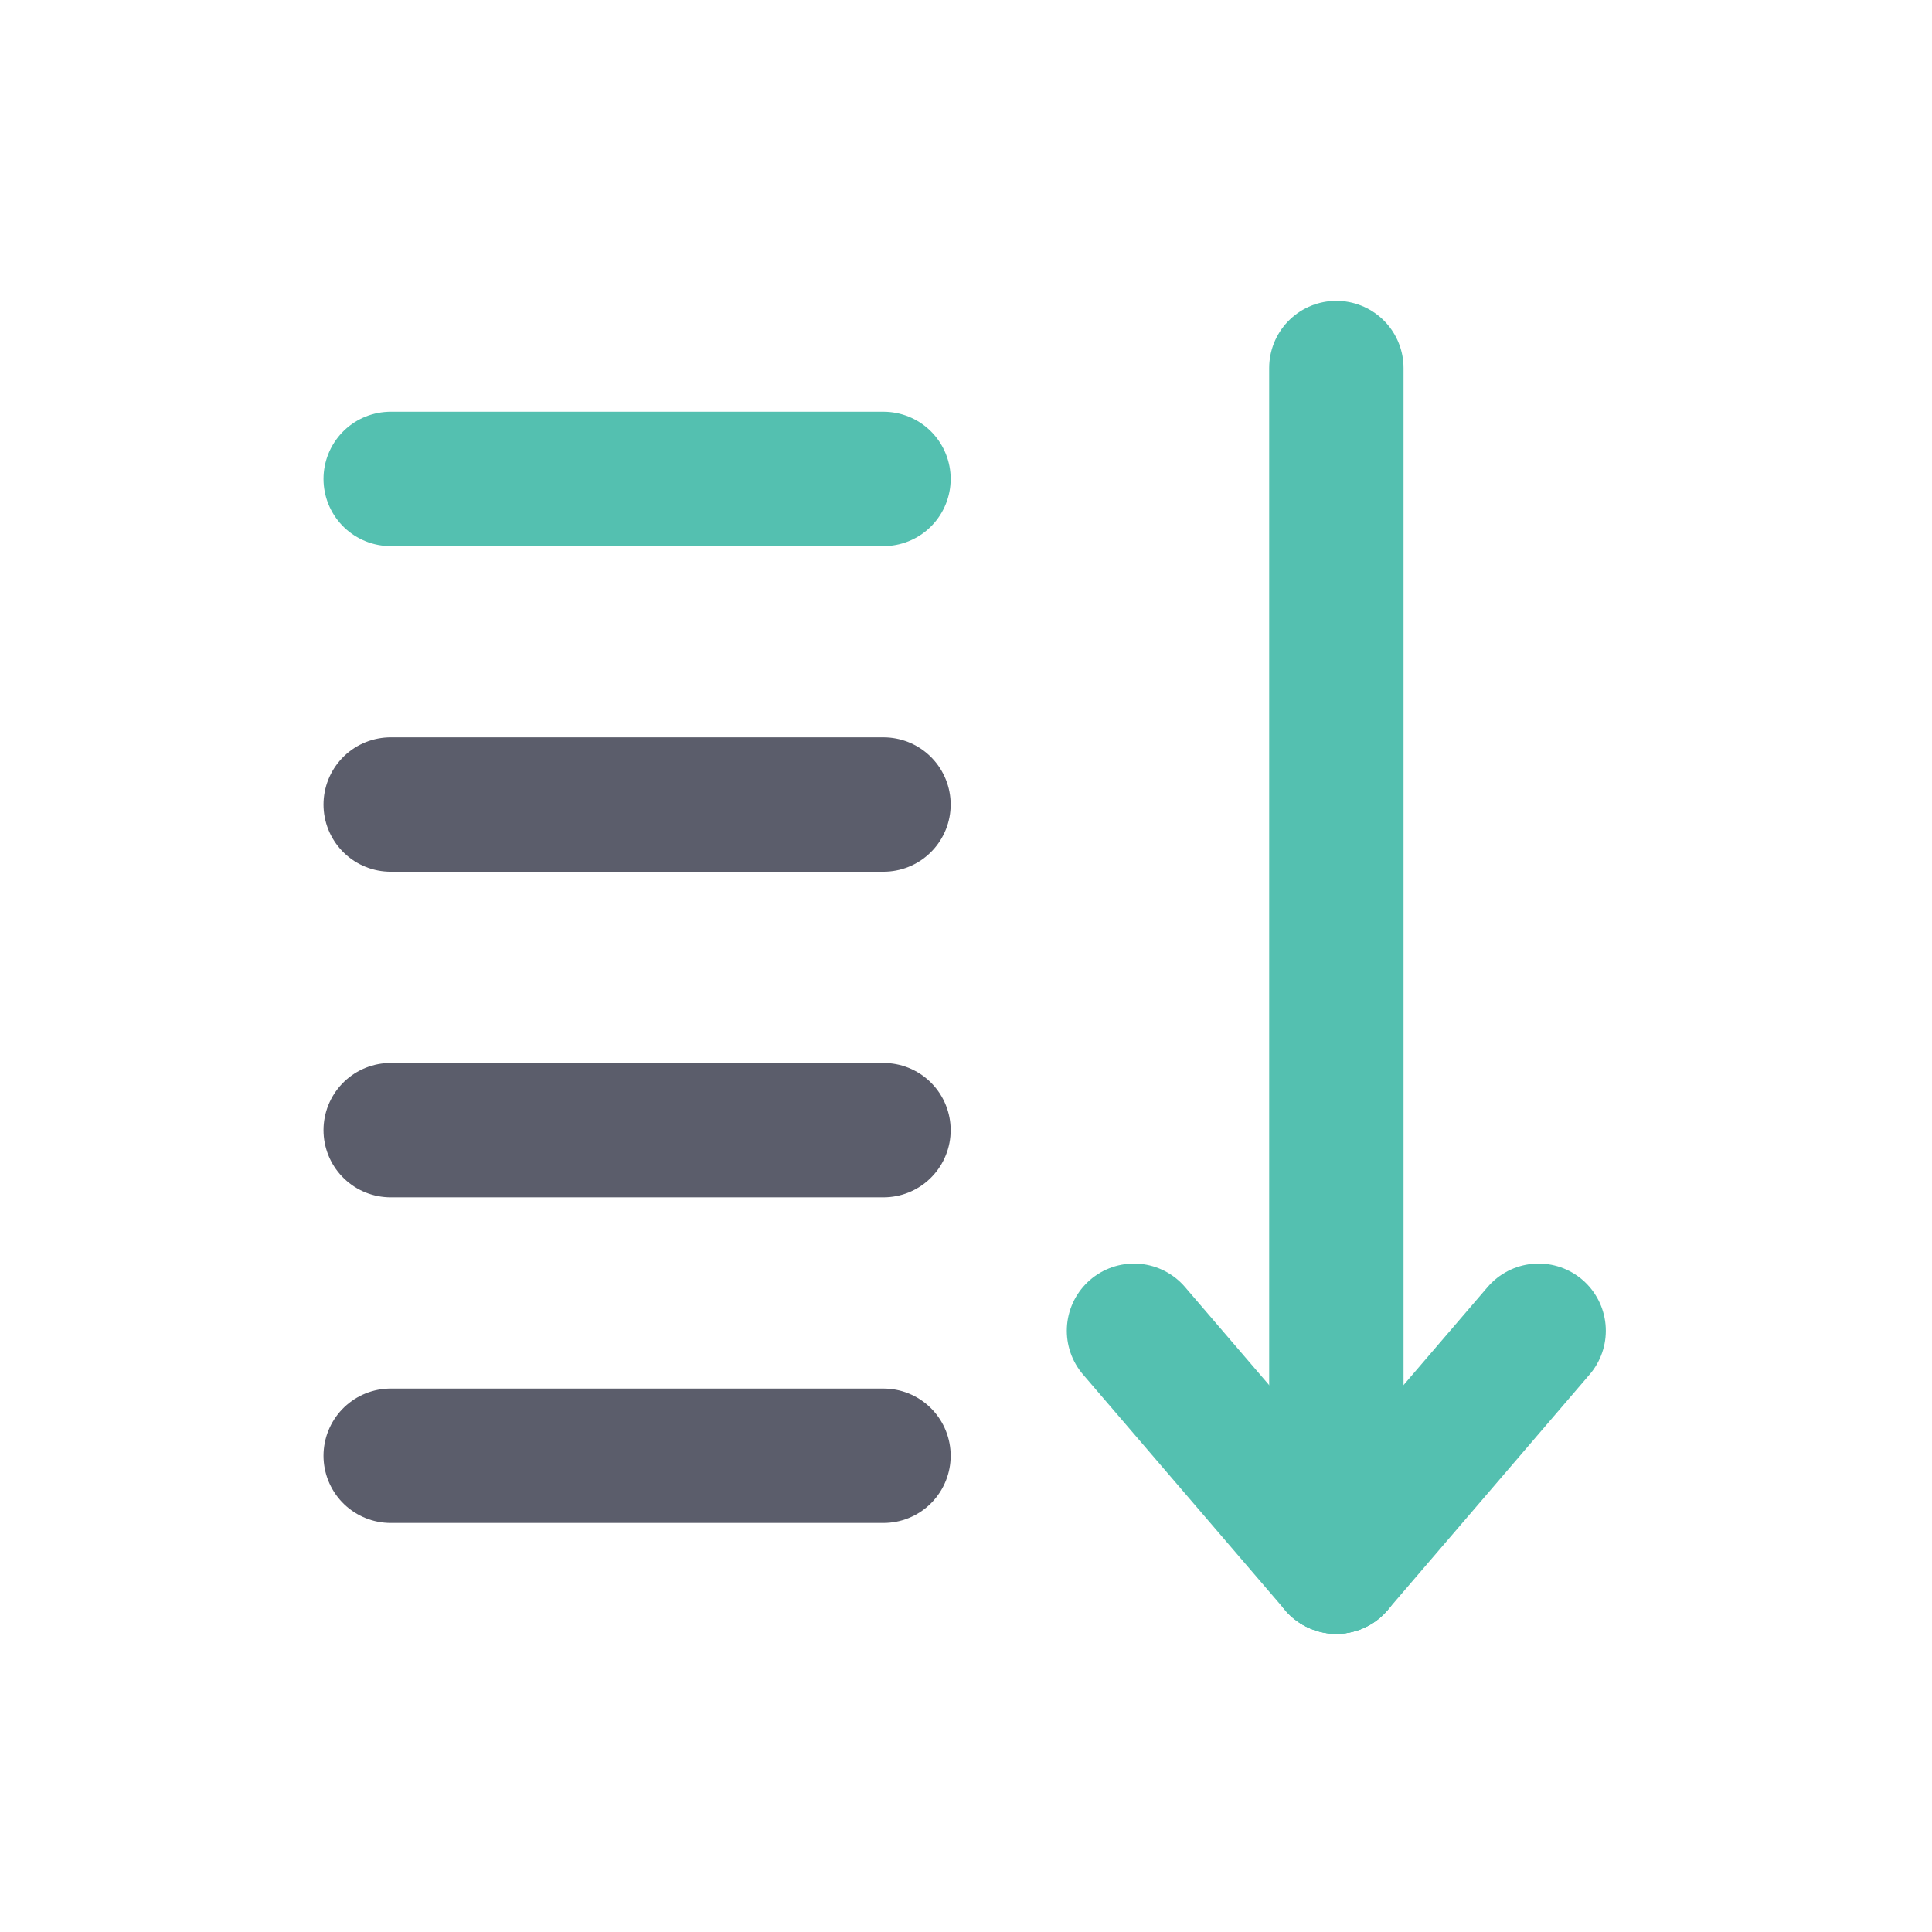
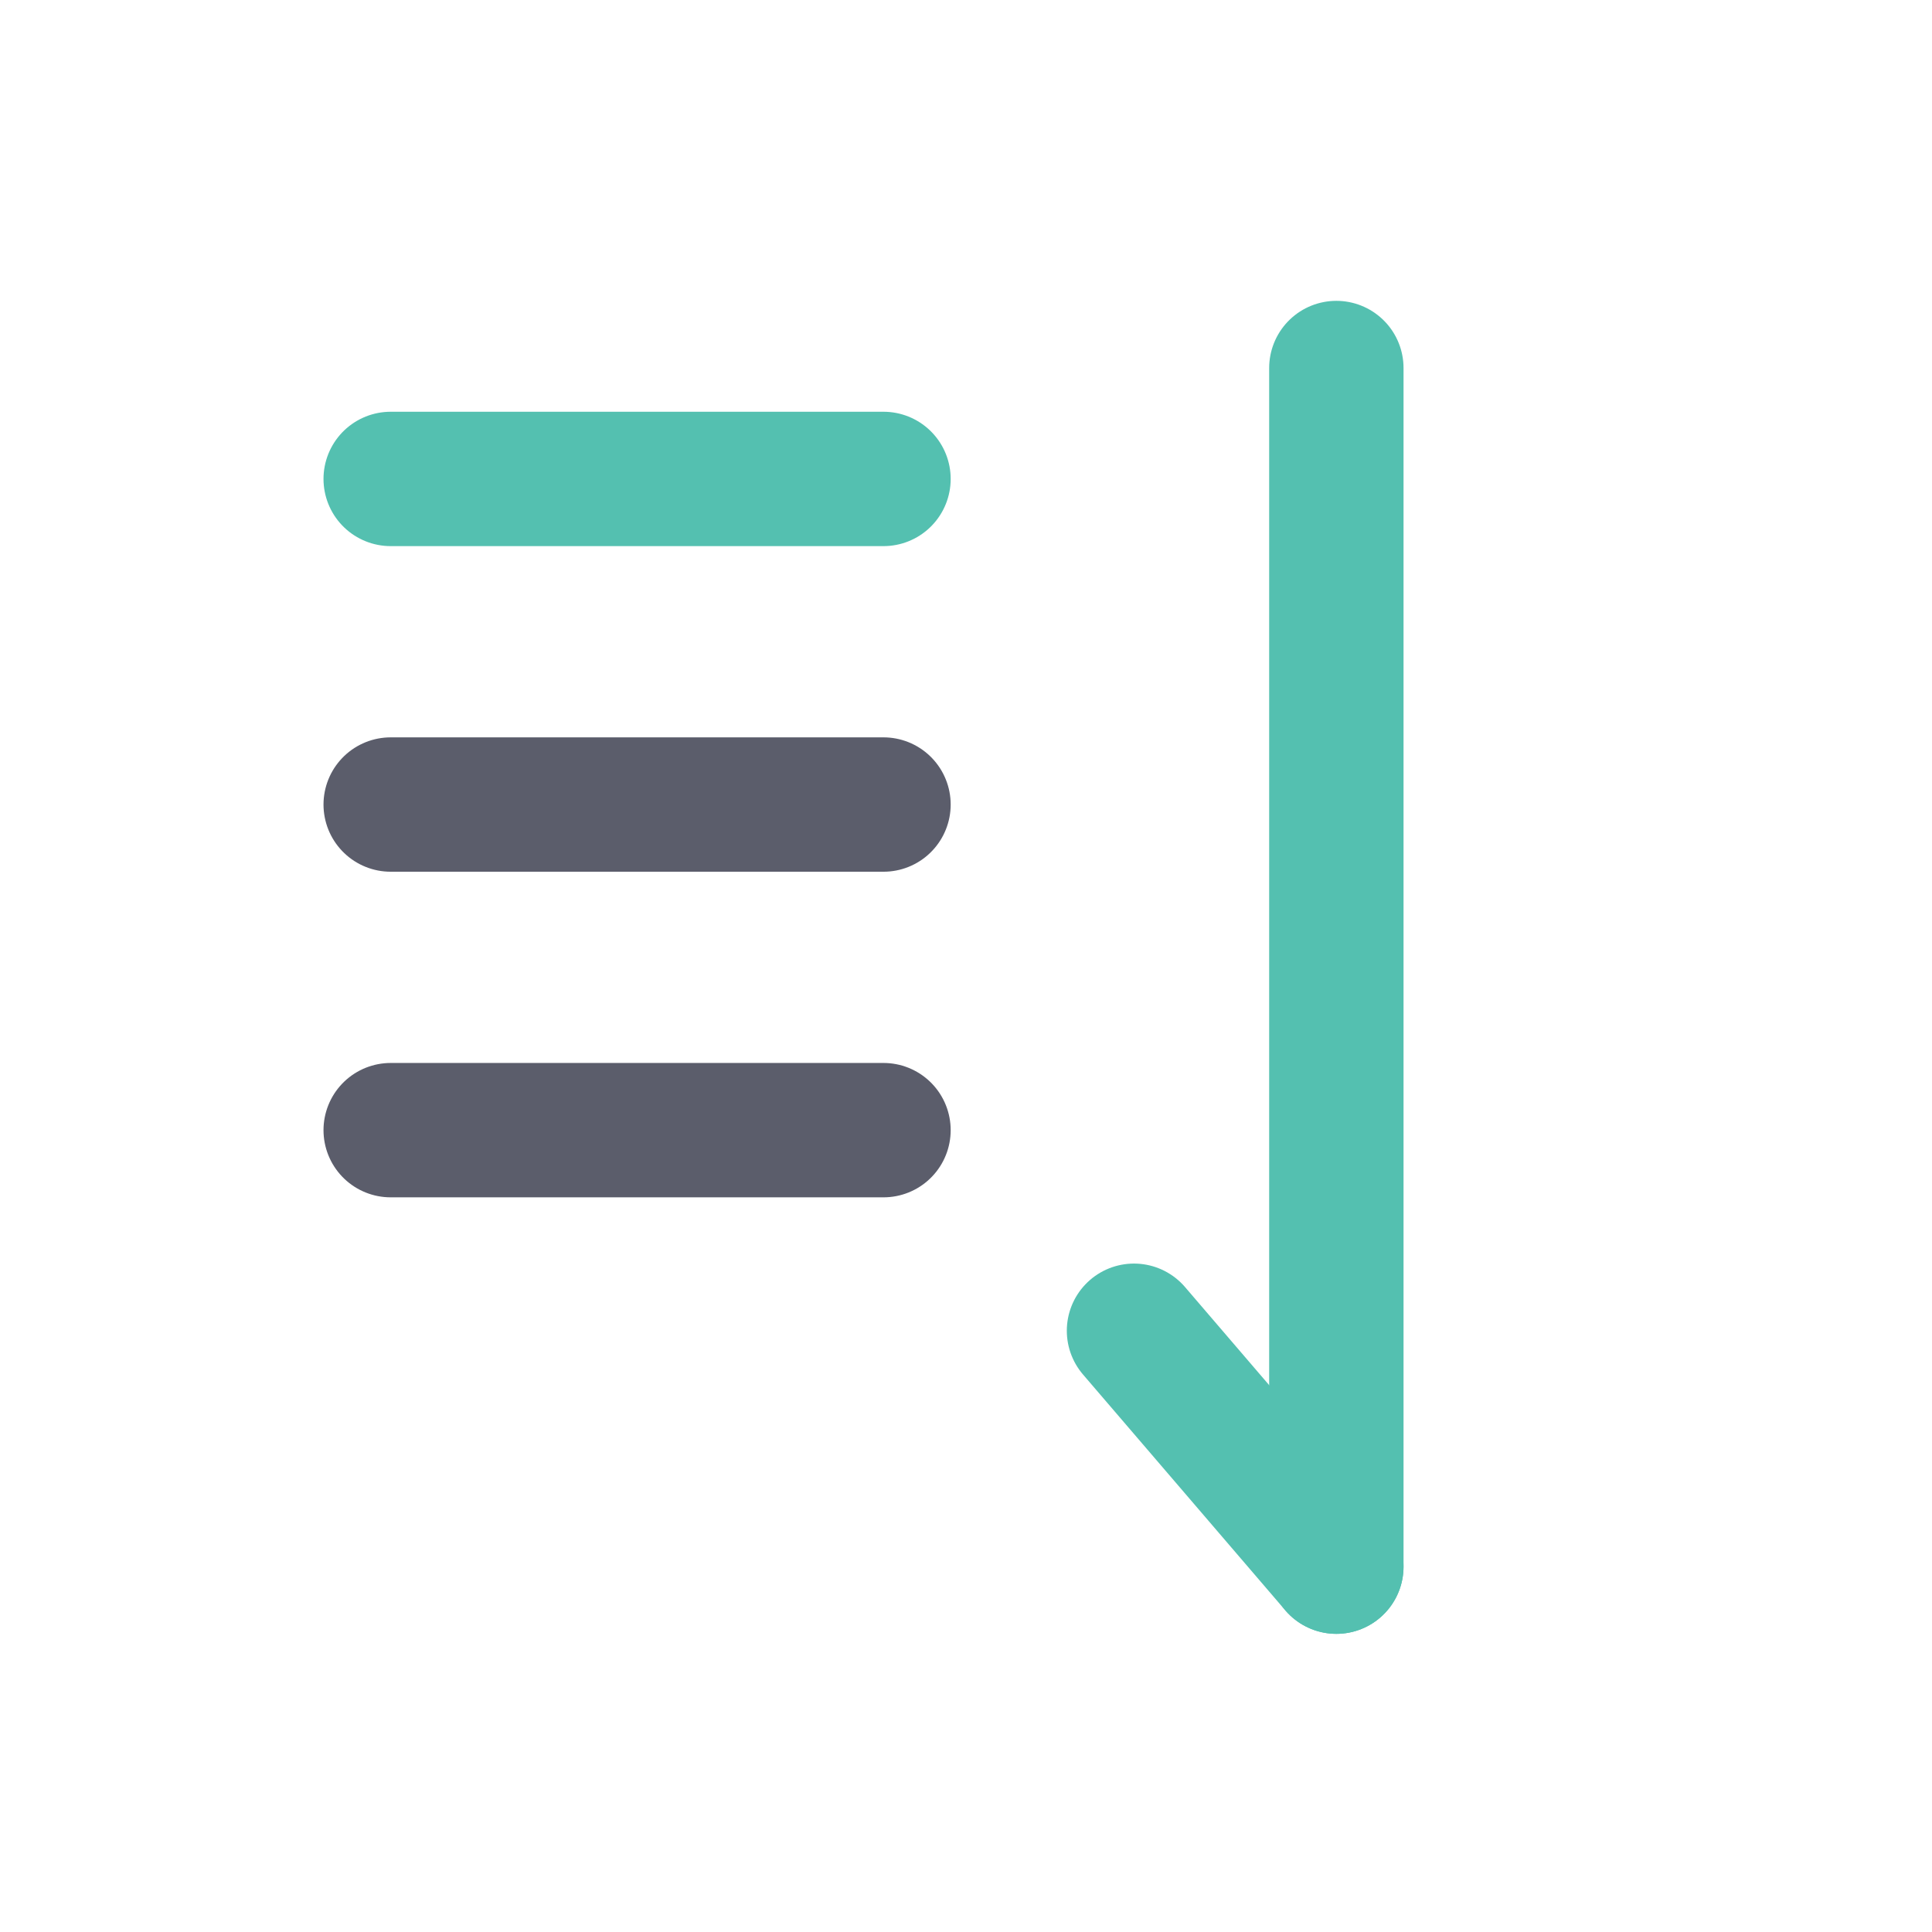
<svg xmlns="http://www.w3.org/2000/svg" xml:space="preserve" width="266px" height="266px" version="1.1" style="shape-rendering:geometricPrecision; text-rendering:geometricPrecision; image-rendering:optimizeQuality; fill-rule:evenodd; clip-rule:evenodd" viewBox="0 0 266 266">
  <defs>
    <style type="text/css">
   
    .str0 {stroke:#54C0B0;stroke-width:18.5;stroke-linecap:round;stroke-miterlimit:22.926}
    .str1 {stroke:#54C0B0;stroke-width:18.5;stroke-linecap:round;stroke-miterlimit:22.926}
    .str2 {stroke:#5B5D6B;stroke-width:18.5;stroke-linecap:round;stroke-miterlimit:22.926}
    .fil0 {fill:none}
   
  </style>
  </defs>
  <g id="Layer_x0020_1">
    <rect class="fil0" x="-0.18" y="0.19" width="266" height="266" />
    <g id="_2105567129584">
      <g>
        <line id="Line_66" class="fil0 str0" x1="183.99" y1="50.67" x2="183.99" y2="215.7" data-name="Line 66" />
        <line id="Line_67" class="fil0 str0" x1="156.13" y1="183.22" x2="183.99" y2="215.7" data-name="Line 67" />
-         <line id="Line_68" class="fil0 str0" x1="183.99" y1="215.7" x2="211.84" y2="183.22" data-name="Line 68" />
      </g>
      <line id="Line_66_0" class="fil0 str1" x1="53.79" y1="65.94" x2="121.64" y2="65.94" data-name="Line 66" />
      <line id="Line_66_1" class="fil0 str2" x1="53.79" y1="110.77" x2="121.64" y2="110.77" data-name="Line 66" />
      <line id="Line_66_2" class="fil0 str2" x1="53.79" y1="155.6" x2="121.64" y2="155.6" data-name="Line 66" />
-       <line id="Line_66_3" class="fil0 str2" x1="53.79" y1="200.43" x2="121.64" y2="200.43" data-name="Line 66" />
    </g>
  </g>
</svg>